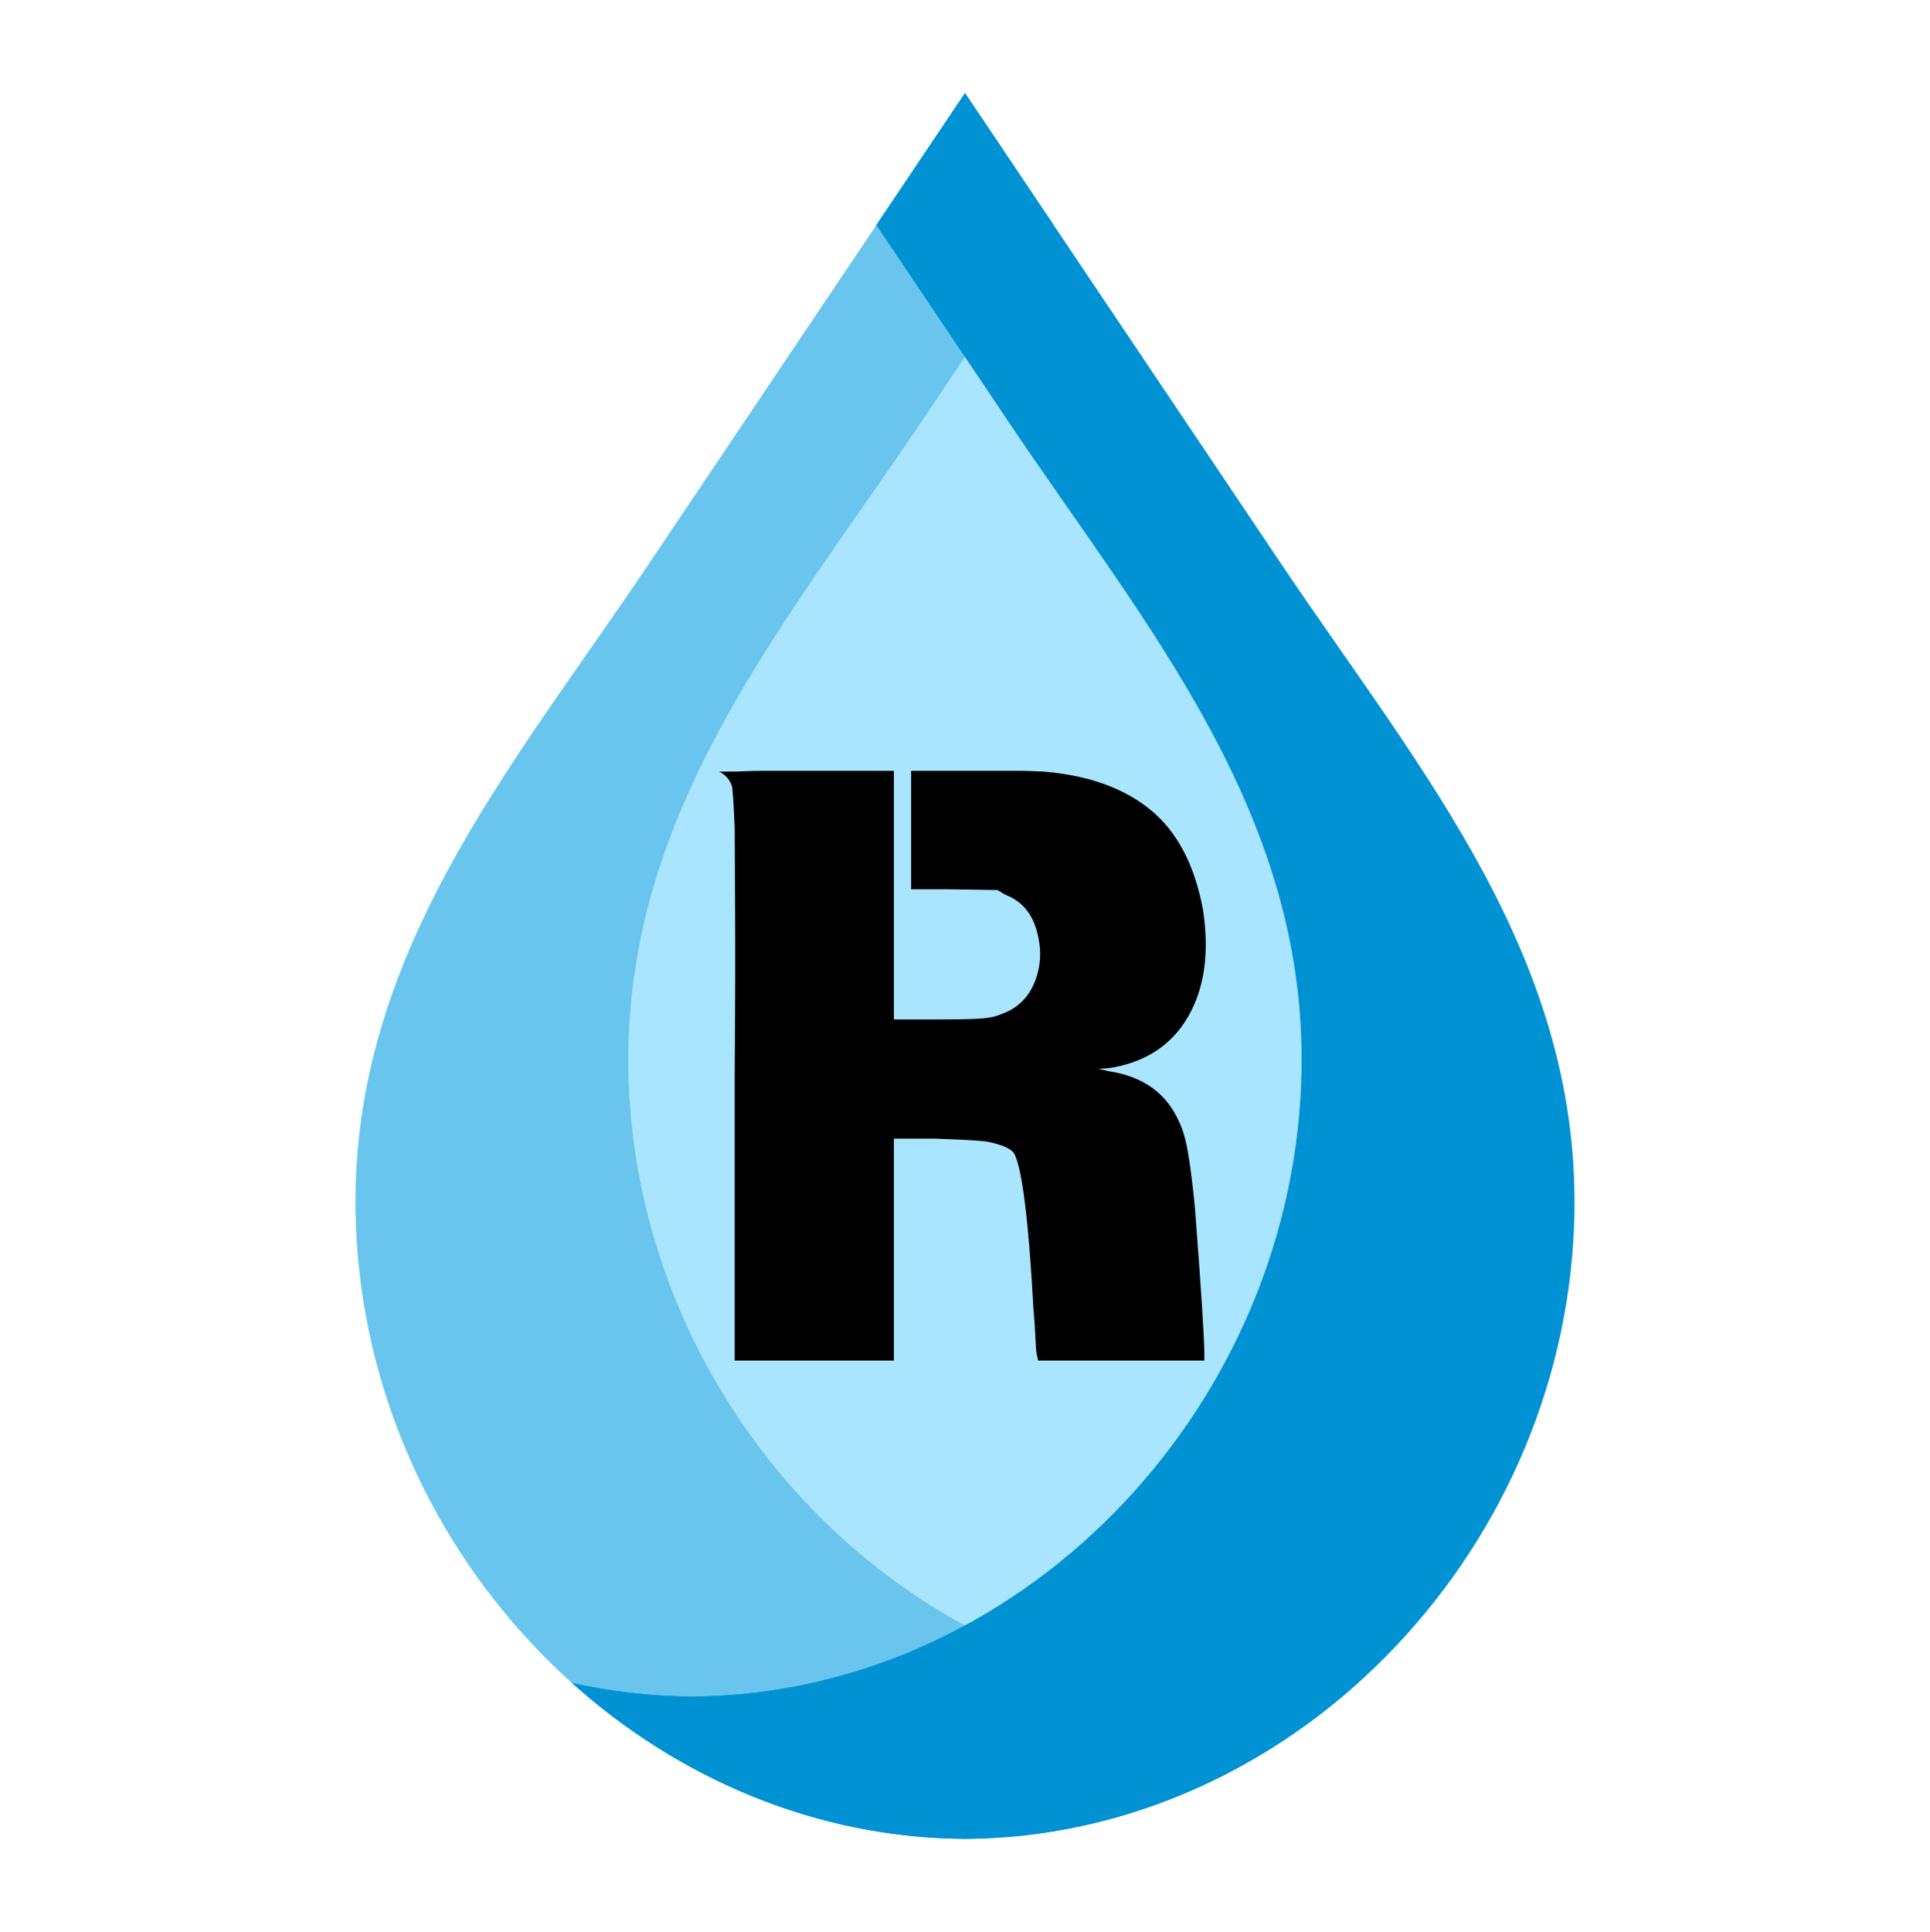
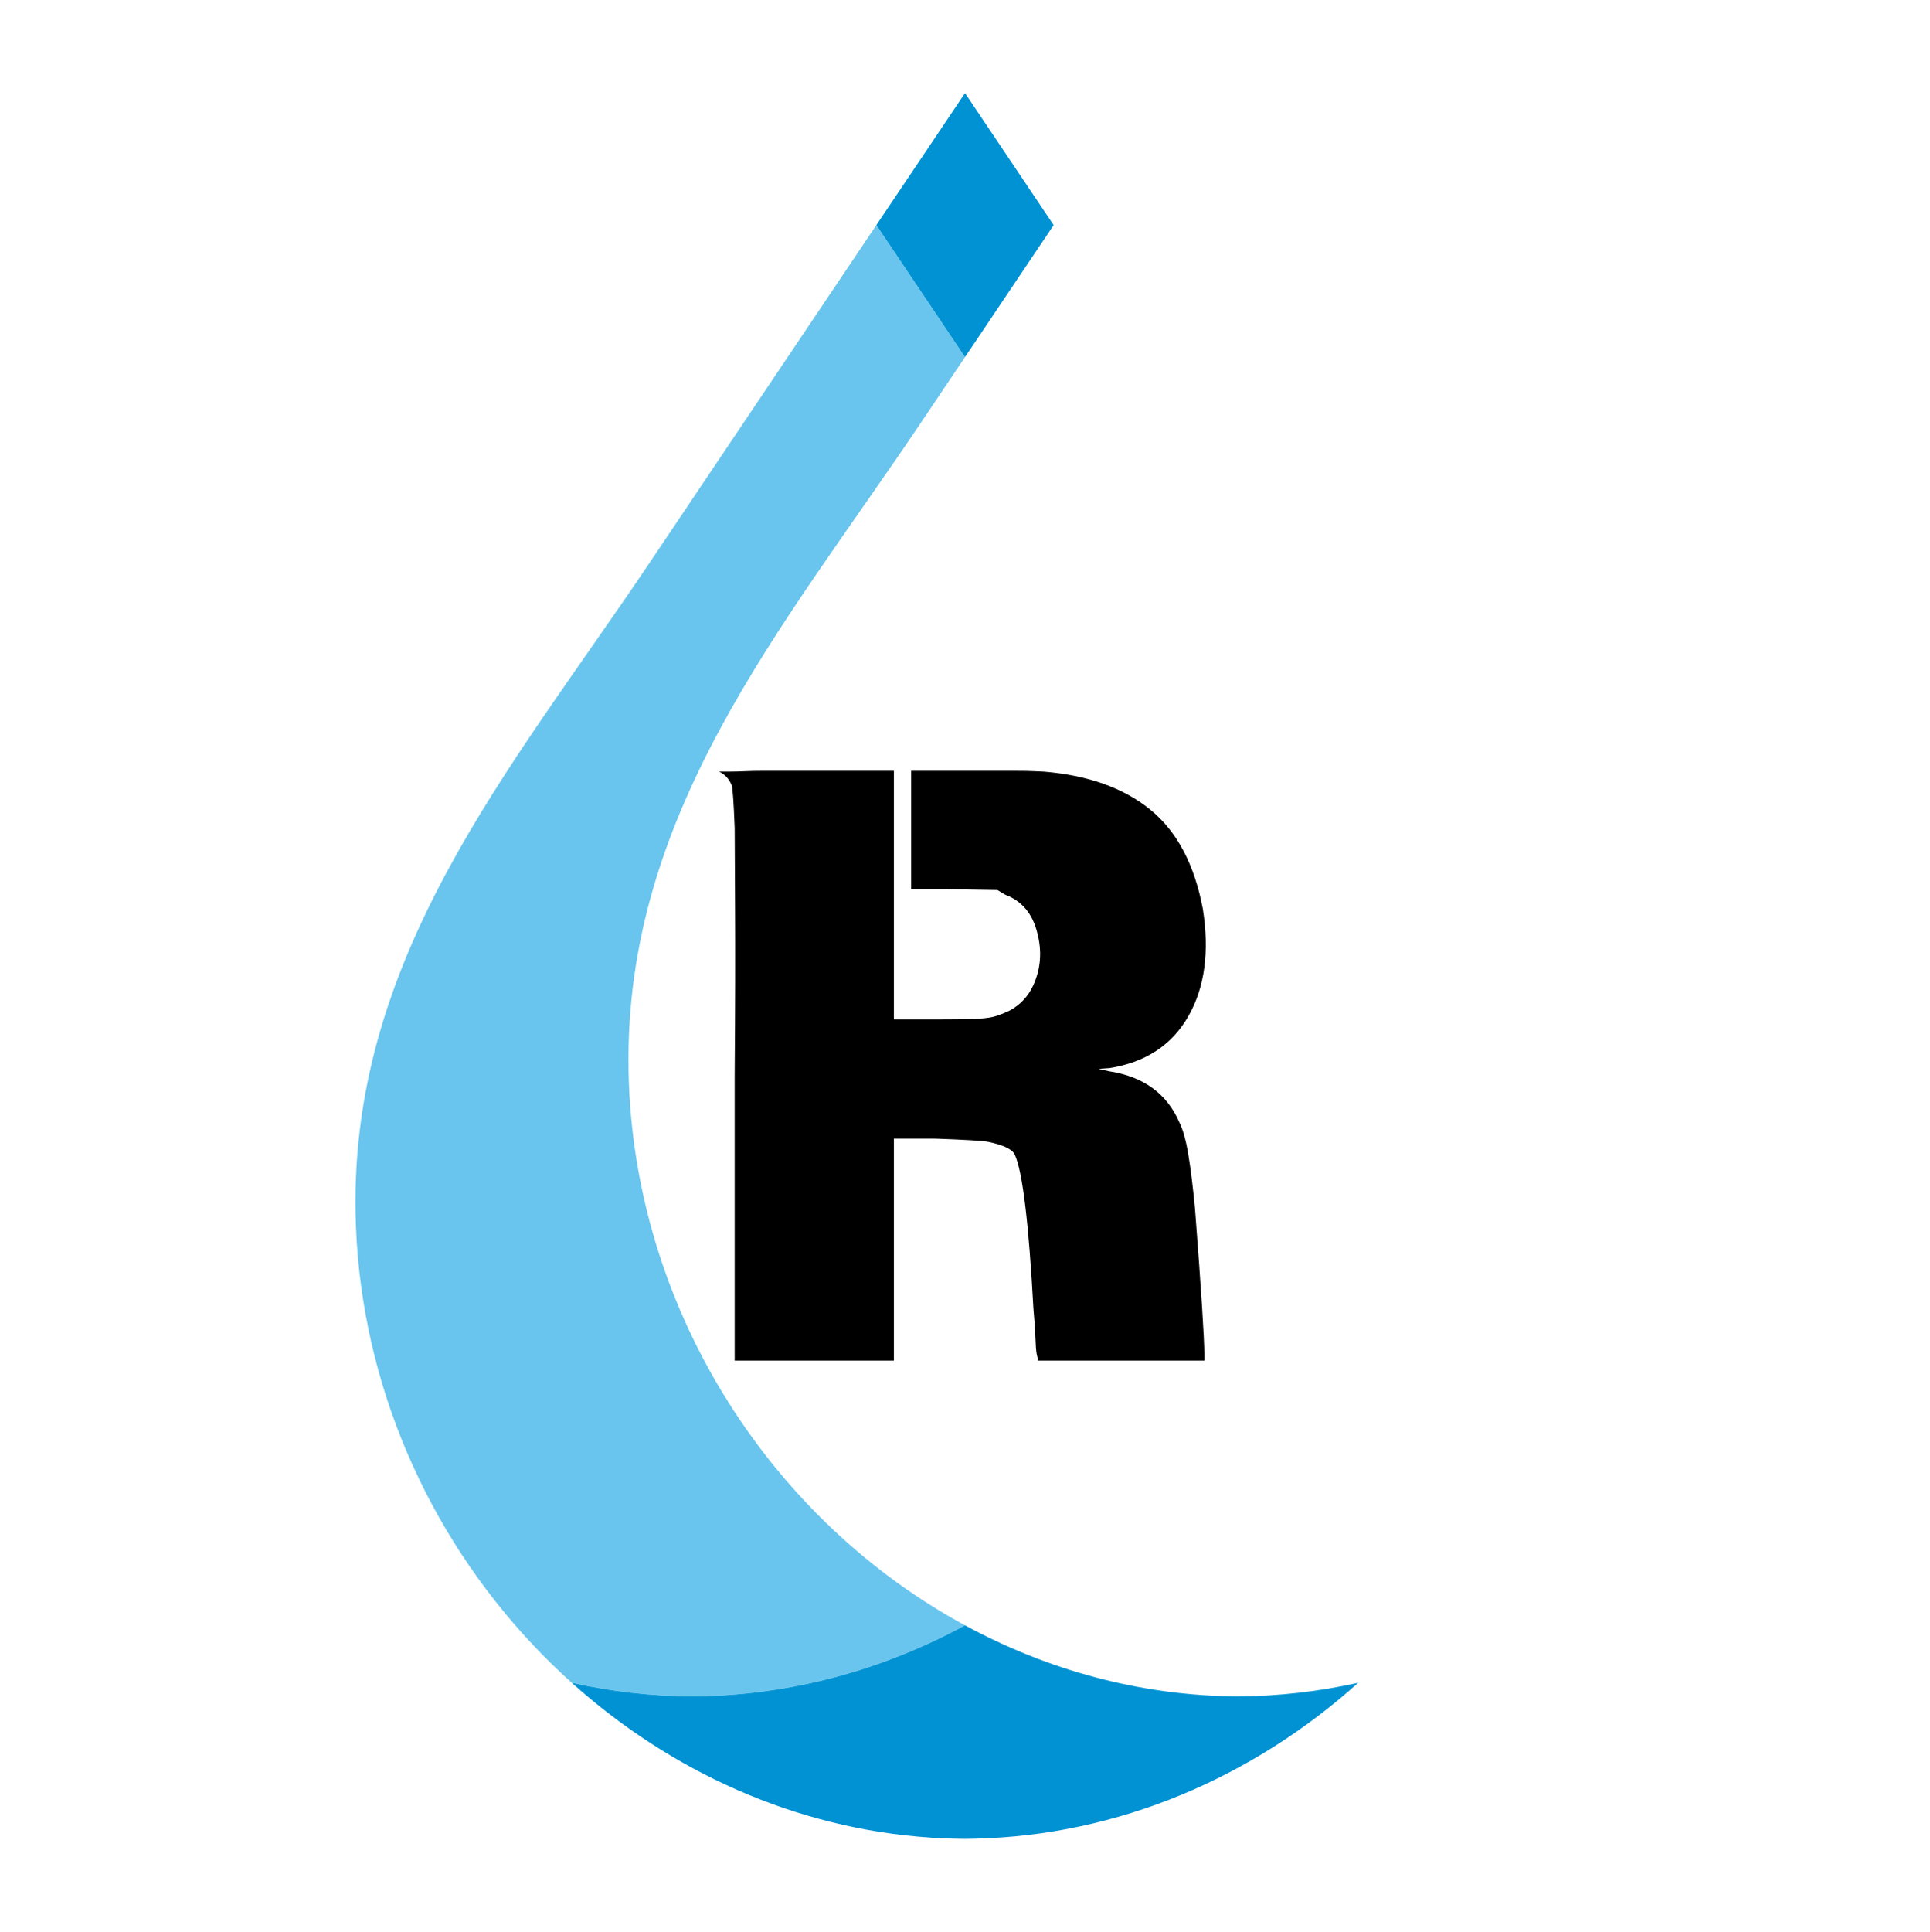
<svg xmlns="http://www.w3.org/2000/svg" width="100%" height="100%" viewBox="0 0 1303 1304" version="1.1" xml:space="preserve" style="fill-rule:evenodd;clip-rule:evenodd;stroke-linejoin:round;stroke-miterlimit:2;">
  <g transform="matrix(1,0,0,1,-2.578,2.008)">
    <g transform="matrix(1,0,0,1,-346,-115)">
-       <path d="M1000.08,1210.06C870.844,1139.98 779.083,1000.75 773.156,843.833C766.38,664.755 876.932,537.344 970.563,397.969C980.396,383.313 990.234,368.672 1000.08,354.016C1009.92,368.672 1019.76,383.313 1029.6,397.969C1123.24,537.344 1233.78,664.755 1227.01,843.833C1221.08,1000.75 1129.32,1139.98 1000.08,1210.06" style="fill:rgb(170,229,255);fill-rule:nonzero;" />
-     </g>
+       </g>
    <g transform="matrix(1,0,0,1,-346,-115)">
      <clipPath id="_clip1">
-         <rect x="733.76" y="175.823" width="677.786" height="1178.34" />
-       </clipPath>
+         </clipPath>
      <g clip-path="url(#_clip1)">
-         <path d="M1213.91,494.135C1142.63,388.031 1071.36,281.922 1000.08,175.818C980.13,205.516 960.177,235.219 940.229,264.917C970.016,309.271 999.813,353.615 1029.6,397.969C1123.24,537.344 1233.78,664.755 1227.01,843.833C1218.52,1068.44 1034.18,1256.81 815.776,1258.01C788.068,1257.85 760.922,1254.68 734.604,1248.81C806.786,1313.63 899.833,1353.62 1000.08,1354.17C1218.5,1352.98 1402.83,1164.61 1411.31,940C1418.08,760.922 1307.54,633.51 1213.91,494.135" style="fill:rgb(0,146,211);fill-rule:nonzero;" />
-       </g>
+         </g>
    </g>
    <g transform="matrix(1,0,0,1,-346,-115)">
      <clipPath id="_clip2">
        <rect x="588.547" y="175.823" width="417.125" height="1178.34" />
      </clipPath>
      <g clip-path="url(#_clip2)">
-         <path d="M1000.08,1354.17C999.802,1354.16 999.51,1354.16 999.234,1354.16L999.766,1354.16C999.87,1354.17 999.979,1354.17 1000.08,1354.17L1000.08,1354.17M1000.93,1354.16L1000.97,1354.16L1000.93,1354.16M999.193,1354.16C999.115,1354.16 999.031,1354.16 998.953,1354.16C999,1354.16 999.036,1354.16 999.089,1354.16L999.193,1354.16M1001.21,1354.16L1001.28,1354.16L1001.21,1354.16M998.885,1354.16L998.661,1354.16L998.885,1354.16M1001.5,1354.16L1001.57,1354.16L1001.5,1354.16M998.583,1354.16C998.505,1354.16 998.443,1354.16 998.359,1354.15C998.401,1354.15 998.432,1354.16 998.464,1354.16L998.583,1354.16M1001.8,1354.15L1001.88,1354.15L1001.8,1354.15M998.281,1354.15L998.057,1354.15L998.281,1354.15M1002.11,1354.15L1002.18,1354.15L1002.11,1354.15M997.979,1354.15C997.896,1354.15 997.839,1354.15 997.76,1354.15C997.833,1354.15 997.911,1354.15 997.979,1354.15M1002.41,1354.15L1002.47,1354.15L1002.41,1354.15M997.688,1354.15L997.453,1354.15L997.688,1354.15M1002.71,1354.15L1002.74,1354.15L1002.71,1354.15M997.406,1354.15C997.333,1354.14 997.229,1354.14 997.151,1354.14C997.234,1354.14 997.323,1354.14 997.406,1354.15M997.141,1354.14C996.75,1354.13 996.37,1354.13 995.984,1354.12C996.37,1354.13 996.75,1354.13 997.141,1354.14M995.974,1354.12C995.896,1354.12 995.797,1354.12 995.719,1354.12C995.802,1354.12 995.891,1354.12 995.974,1354.12M995.672,1354.12C995.594,1354.12 995.516,1354.11 995.443,1354.11C995.51,1354.11 995.599,1354.12 995.672,1354.12M1004.75,1354.11L1004.78,1354.11L1004.75,1354.11M995.37,1354.11C995.292,1354.11 995.214,1354.1 995.135,1354.1C995.214,1354.1 995.292,1354.11 995.37,1354.11M1005.05,1354.1L1005.08,1354.1L1005.05,1354.1M995.073,1354.1C994.99,1354.1 994.917,1354.1 994.833,1354.1C994.911,1354.1 994.995,1354.1 995.073,1354.1M1005.34,1354.1L1005.37,1354.1L1005.34,1354.1M994.771,1354.1C994.693,1354.1 994.615,1354.09 994.531,1354.09C994.615,1354.09 994.693,1354.1 994.771,1354.1M1005.65,1354.09L1005.66,1354.09L1005.65,1354.09M994.479,1354.09C994.401,1354.09 994.313,1354.09 994.234,1354.09C994.313,1354.09 994.401,1354.09 994.479,1354.09M994.188,1354.09C994.094,1354.09 994.016,1354.08 993.927,1354.08C994.01,1354.08 994.104,1354.09 994.188,1354.09M993.922,1354.08C778.208,1349.44 597.245,1162.5 588.844,940C582.078,760.922 692.62,633.51 786.25,494.135C857.526,388.031 928.802,281.922 1000.08,175.818L1000.08,175.818C985.089,198.135 970.099,220.448 955.109,242.76C898.823,326.547 842.536,410.339 786.255,494.135C692.62,633.51 582.083,760.922 588.844,940C597.026,1156.55 768.677,1339.41 976.714,1353.32L976.734,1353.32C976.823,1353.33 976.911,1353.33 977,1353.34L977.031,1353.34C977.12,1353.35 977.193,1353.35 977.286,1353.36C977.307,1353.36 977.323,1353.36 977.344,1353.37C977.422,1353.37 977.495,1353.37 977.573,1353.38C977.599,1353.38 977.63,1353.38 977.656,1353.38C977.719,1353.39 977.802,1353.4 977.87,1353.4C977.906,1353.4 977.932,1353.4 977.969,1353.41C978.036,1353.41 978.094,1353.41 978.161,1353.42C978.214,1353.42 978.25,1353.42 978.302,1353.43C978.349,1353.43 978.406,1353.43 978.464,1353.43C978.557,1353.44 978.661,1353.45 978.76,1353.46L978.766,1353.46C978.87,1353.46 978.969,1353.47 979.073,1353.47C979.083,1353.47 979.109,1353.48 979.12,1353.48C979.203,1353.48 979.297,1353.49 979.38,1353.5L979.443,1353.5C979.521,1353.5 979.615,1353.51 979.693,1353.51L979.75,1353.51C979.833,1353.52 979.927,1353.52 980.016,1353.53C980.026,1353.53 980.042,1353.53 980.052,1353.53C980.146,1353.54 980.234,1353.55 980.333,1353.55L980.359,1353.55C980.458,1353.56 980.557,1353.56 980.656,1353.57L980.667,1353.57C985.068,1353.82 989.49,1353.99 993.922,1354.08" style="fill:rgb(158,214,238);fill-rule:nonzero;" />
-       </g>
+         </g>
    </g>
    <g transform="matrix(1,0,0,1,-346,-115)">
      <path d="M999.766,1354.16L999.729,1354.16L999.766,1354.16M999.453,1354.16L999.401,1354.16L999.453,1354.16M999.141,1354.16L999.089,1354.16L999.141,1354.16M998.823,1354.16L998.776,1354.16L998.823,1354.16M998.5,1354.16L998.464,1354.16L998.5,1354.16M998.172,1354.15L998.161,1354.15L998.172,1354.15M980.667,1353.57L980.656,1353.57L980.667,1353.57M980.359,1353.55L980.333,1353.55L980.359,1353.55M980.052,1353.53C980.042,1353.53 980.026,1353.53 980.016,1353.53C980.026,1353.53 980.042,1353.53 980.052,1353.53M979.75,1353.51L979.693,1353.51L979.75,1353.51M979.443,1353.5L979.38,1353.5L979.443,1353.5M979.12,1353.48C979.109,1353.48 979.083,1353.47 979.073,1353.47C979.089,1353.47 979.104,1353.48 979.12,1353.48M978.766,1353.46L978.76,1353.46L978.766,1353.46M978.464,1353.43C978.406,1353.43 978.349,1353.43 978.302,1353.43C978.354,1353.43 978.406,1353.43 978.464,1353.43M978.161,1353.42C978.094,1353.41 978.036,1353.41 977.969,1353.41C978.026,1353.41 978.099,1353.41 978.161,1353.42M977.87,1353.4C977.802,1353.4 977.719,1353.39 977.656,1353.38C977.729,1353.39 977.797,1353.4 977.87,1353.4M977.573,1353.38C977.495,1353.37 977.422,1353.37 977.344,1353.37C977.422,1353.37 977.495,1353.37 977.573,1353.38M977.286,1353.36C977.193,1353.35 977.12,1353.35 977.031,1353.34C977.115,1353.35 977.198,1353.35 977.286,1353.36M977,1353.34C976.911,1353.33 976.823,1353.33 976.734,1353.32C976.823,1353.33 976.911,1353.33 977,1353.34M976.714,1353.32C768.677,1339.41 597.026,1156.55 588.844,940C582.083,760.922 692.62,633.51 786.255,494.135C842.536,410.339 898.823,326.547 955.109,242.76C950.151,250.146 945.193,257.537 940.229,264.917C960.177,294.62 980.13,324.318 1000.08,354.016C990.234,368.672 980.396,383.313 970.563,397.969C876.932,537.344 766.38,664.755 773.156,843.833C779.083,1000.75 870.844,1139.98 1000.08,1210.06C944.323,1240.29 881.599,1257.65 815.776,1258.01C788.068,1257.85 760.922,1254.68 734.604,1248.81C801.146,1308.56 885.417,1347.22 976.714,1353.32" style="fill:rgb(105,197,238);fill-rule:nonzero;" />
    </g>
    <g transform="matrix(1,0,0,1,-346,-115)">
      <clipPath id="_clip3">
        <rect x="733.76" y="175.823" width="532.438" height="1178.34" />
      </clipPath>
      <g clip-path="url(#_clip3)">
        <path d="M1000.08,1354.17C999.979,1354.17 999.87,1354.17 999.766,1354.16L999.089,1354.16C999.036,1354.16 999,1354.16 998.953,1354.16L998.464,1354.16C998.432,1354.16 998.401,1354.15 998.359,1354.15L997.979,1354.15C997.911,1354.15 997.833,1354.15 997.76,1354.15L997.406,1354.15C997.323,1354.14 997.234,1354.14 997.151,1354.14C997.135,1354.14 997.151,1354.14 997.141,1354.14C996.75,1354.13 996.37,1354.13 995.984,1354.12L995.974,1354.12C995.891,1354.12 995.802,1354.12 995.719,1354.12L995.672,1354.12C995.599,1354.12 995.51,1354.11 995.443,1354.11L995.37,1354.11C995.292,1354.11 995.214,1354.1 995.135,1354.1L995.073,1354.1C994.995,1354.1 994.911,1354.1 994.833,1354.1L994.771,1354.1C994.693,1354.1 994.615,1354.09 994.531,1354.09L994.479,1354.09C994.401,1354.09 994.313,1354.09 994.234,1354.09L994.188,1354.09C994.104,1354.09 994.01,1354.08 993.927,1354.08L993.922,1354.08C989.49,1353.99 985.068,1353.82 980.667,1353.57L980.656,1353.57C980.557,1353.56 980.458,1353.56 980.359,1353.55L980.333,1353.55C980.234,1353.55 980.146,1353.54 980.052,1353.53C980.042,1353.53 980.026,1353.53 980.016,1353.53C979.927,1353.52 979.833,1353.52 979.75,1353.51L979.693,1353.51C979.615,1353.51 979.521,1353.5 979.443,1353.5L979.38,1353.5C979.297,1353.49 979.203,1353.48 979.12,1353.48C979.104,1353.48 979.089,1353.47 979.073,1353.47C978.969,1353.47 978.87,1353.46 978.766,1353.46L978.76,1353.46C978.661,1353.45 978.557,1353.44 978.464,1353.43C978.406,1353.43 978.354,1353.43 978.302,1353.43C978.25,1353.42 978.214,1353.42 978.161,1353.42C978.099,1353.41 978.026,1353.41 977.969,1353.41C977.932,1353.4 977.906,1353.4 977.87,1353.4C977.797,1353.4 977.729,1353.39 977.656,1353.38C977.63,1353.38 977.599,1353.38 977.573,1353.38C977.495,1353.37 977.422,1353.37 977.344,1353.37C977.323,1353.36 977.307,1353.36 977.286,1353.36C977.198,1353.35 977.115,1353.35 977.031,1353.34L977,1353.34C976.911,1353.33 976.823,1353.33 976.734,1353.32L976.714,1353.32C885.417,1347.22 801.146,1308.56 734.604,1248.81C760.922,1254.68 788.068,1257.85 815.776,1258.01C881.599,1257.65 944.323,1240.29 1000.08,1210.06C1055.83,1240.29 1118.56,1257.65 1184.38,1258.01C1212.08,1257.85 1239.23,1254.68 1265.55,1248.81C1194.71,1312.42 1103.78,1352.13 1005.66,1354.09L1005.65,1354.09C1005.56,1354.09 1005.46,1354.1 1005.37,1354.1L1005.34,1354.1C1005.26,1354.1 1005.16,1354.1 1005.08,1354.1L1005.05,1354.1C1004.97,1354.1 1004.87,1354.11 1004.78,1354.11L1004.75,1354.11C1004.66,1354.11 1004.57,1354.12 1004.48,1354.12C1003.9,1354.13 1003.32,1354.13 1002.74,1354.15L1002.41,1354.15C1002.33,1354.15 1002.26,1354.15 1002.18,1354.15L1001.8,1354.15C1001.73,1354.16 1001.65,1354.16 1001.57,1354.16L1001.21,1354.16C1001.13,1354.16 1001.06,1354.16 1000.97,1354.16L1000.93,1354.16C1000.65,1354.16 1000.37,1354.16 1000.08,1354.17M1000.08,354.016C980.13,324.318 960.177,294.62 940.229,264.917C945.193,257.537 950.151,250.146 955.109,242.76C970.099,220.448 985.089,198.135 1000.08,175.818C1020.03,205.521 1039.98,235.224 1059.93,264.917C1039.98,294.62 1020.03,324.318 1000.08,354.016" style="fill:rgb(0,146,211);fill-rule:nonzero;" />
      </g>
    </g>
    <g transform="matrix(1,0,0,1,457.839,876.116)">
      <g>
        <g>
          <path d="M148.229,-190.042L178.917,-190.042C187.734,-190.042 194.792,-190.125 200.083,-190.292C205.385,-190.469 209.094,-190.74 211.208,-191.104C215.094,-191.448 220.042,-193.031 226.042,-195.854C233.443,-199.74 238.906,-205.568 242.438,-213.333C247.38,-224.276 248.26,-235.922 245.083,-248.271C241.917,-261.323 234.688,-269.969 223.396,-274.208L218.104,-277.375L183.167,-277.917L159.875,-277.917L159.875,-357.833L229.729,-357.833C236.089,-357.833 240.677,-357.74 243.5,-357.562C246.318,-357.396 248.26,-357.312 249.333,-357.312C279.318,-354.838 303.313,-346.276 321.313,-331.625C339.313,-316.984 351.135,-294.667 356.792,-264.667C361.375,-235.734 358.104,-211.562 346.979,-192.146C335.865,-172.74 318.135,-161.094 293.792,-157.208L286.375,-156.687L293.271,-155.104C316.563,-151.573 332.438,-140.104 340.896,-120.687C343.365,-115.755 345.396,-108.521 346.979,-98.979C348.573,-89.448 350.083,-77.276 351.5,-62.458C355.719,-7.401 357.833,25.589 357.833,36.521L357.833,40.229L245.625,40.229L244.563,35.458C244.214,33.344 243.948,29.729 243.771,24.604C243.589,19.49 243.146,13.052 242.438,5.292C239.271,-52.927 235.042,-87.687 229.75,-98.979C227.969,-102.521 221.969,-105.344 211.75,-107.458C207.859,-108.167 196.031,-108.875 176.271,-109.583L148.229,-109.583L148.229,40.229L40.75,40.229L40.75,-152.458C41.109,-199.042 41.198,-236.094 41.021,-263.625C40.839,-291.151 40.75,-309.677 40.75,-319.208C40.052,-337.193 39.354,-346.896 38.646,-348.312C36.88,-352.547 34.052,-355.547 30.167,-357.312L37.583,-357.312C40.401,-357.312 43.667,-357.396 47.375,-357.562C51.083,-357.74 55.406,-357.833 60.354,-357.833L148.229,-357.833L148.229,-190.042Z" style="fill-rule:nonzero;" />
        </g>
      </g>
    </g>
  </g>
</svg>